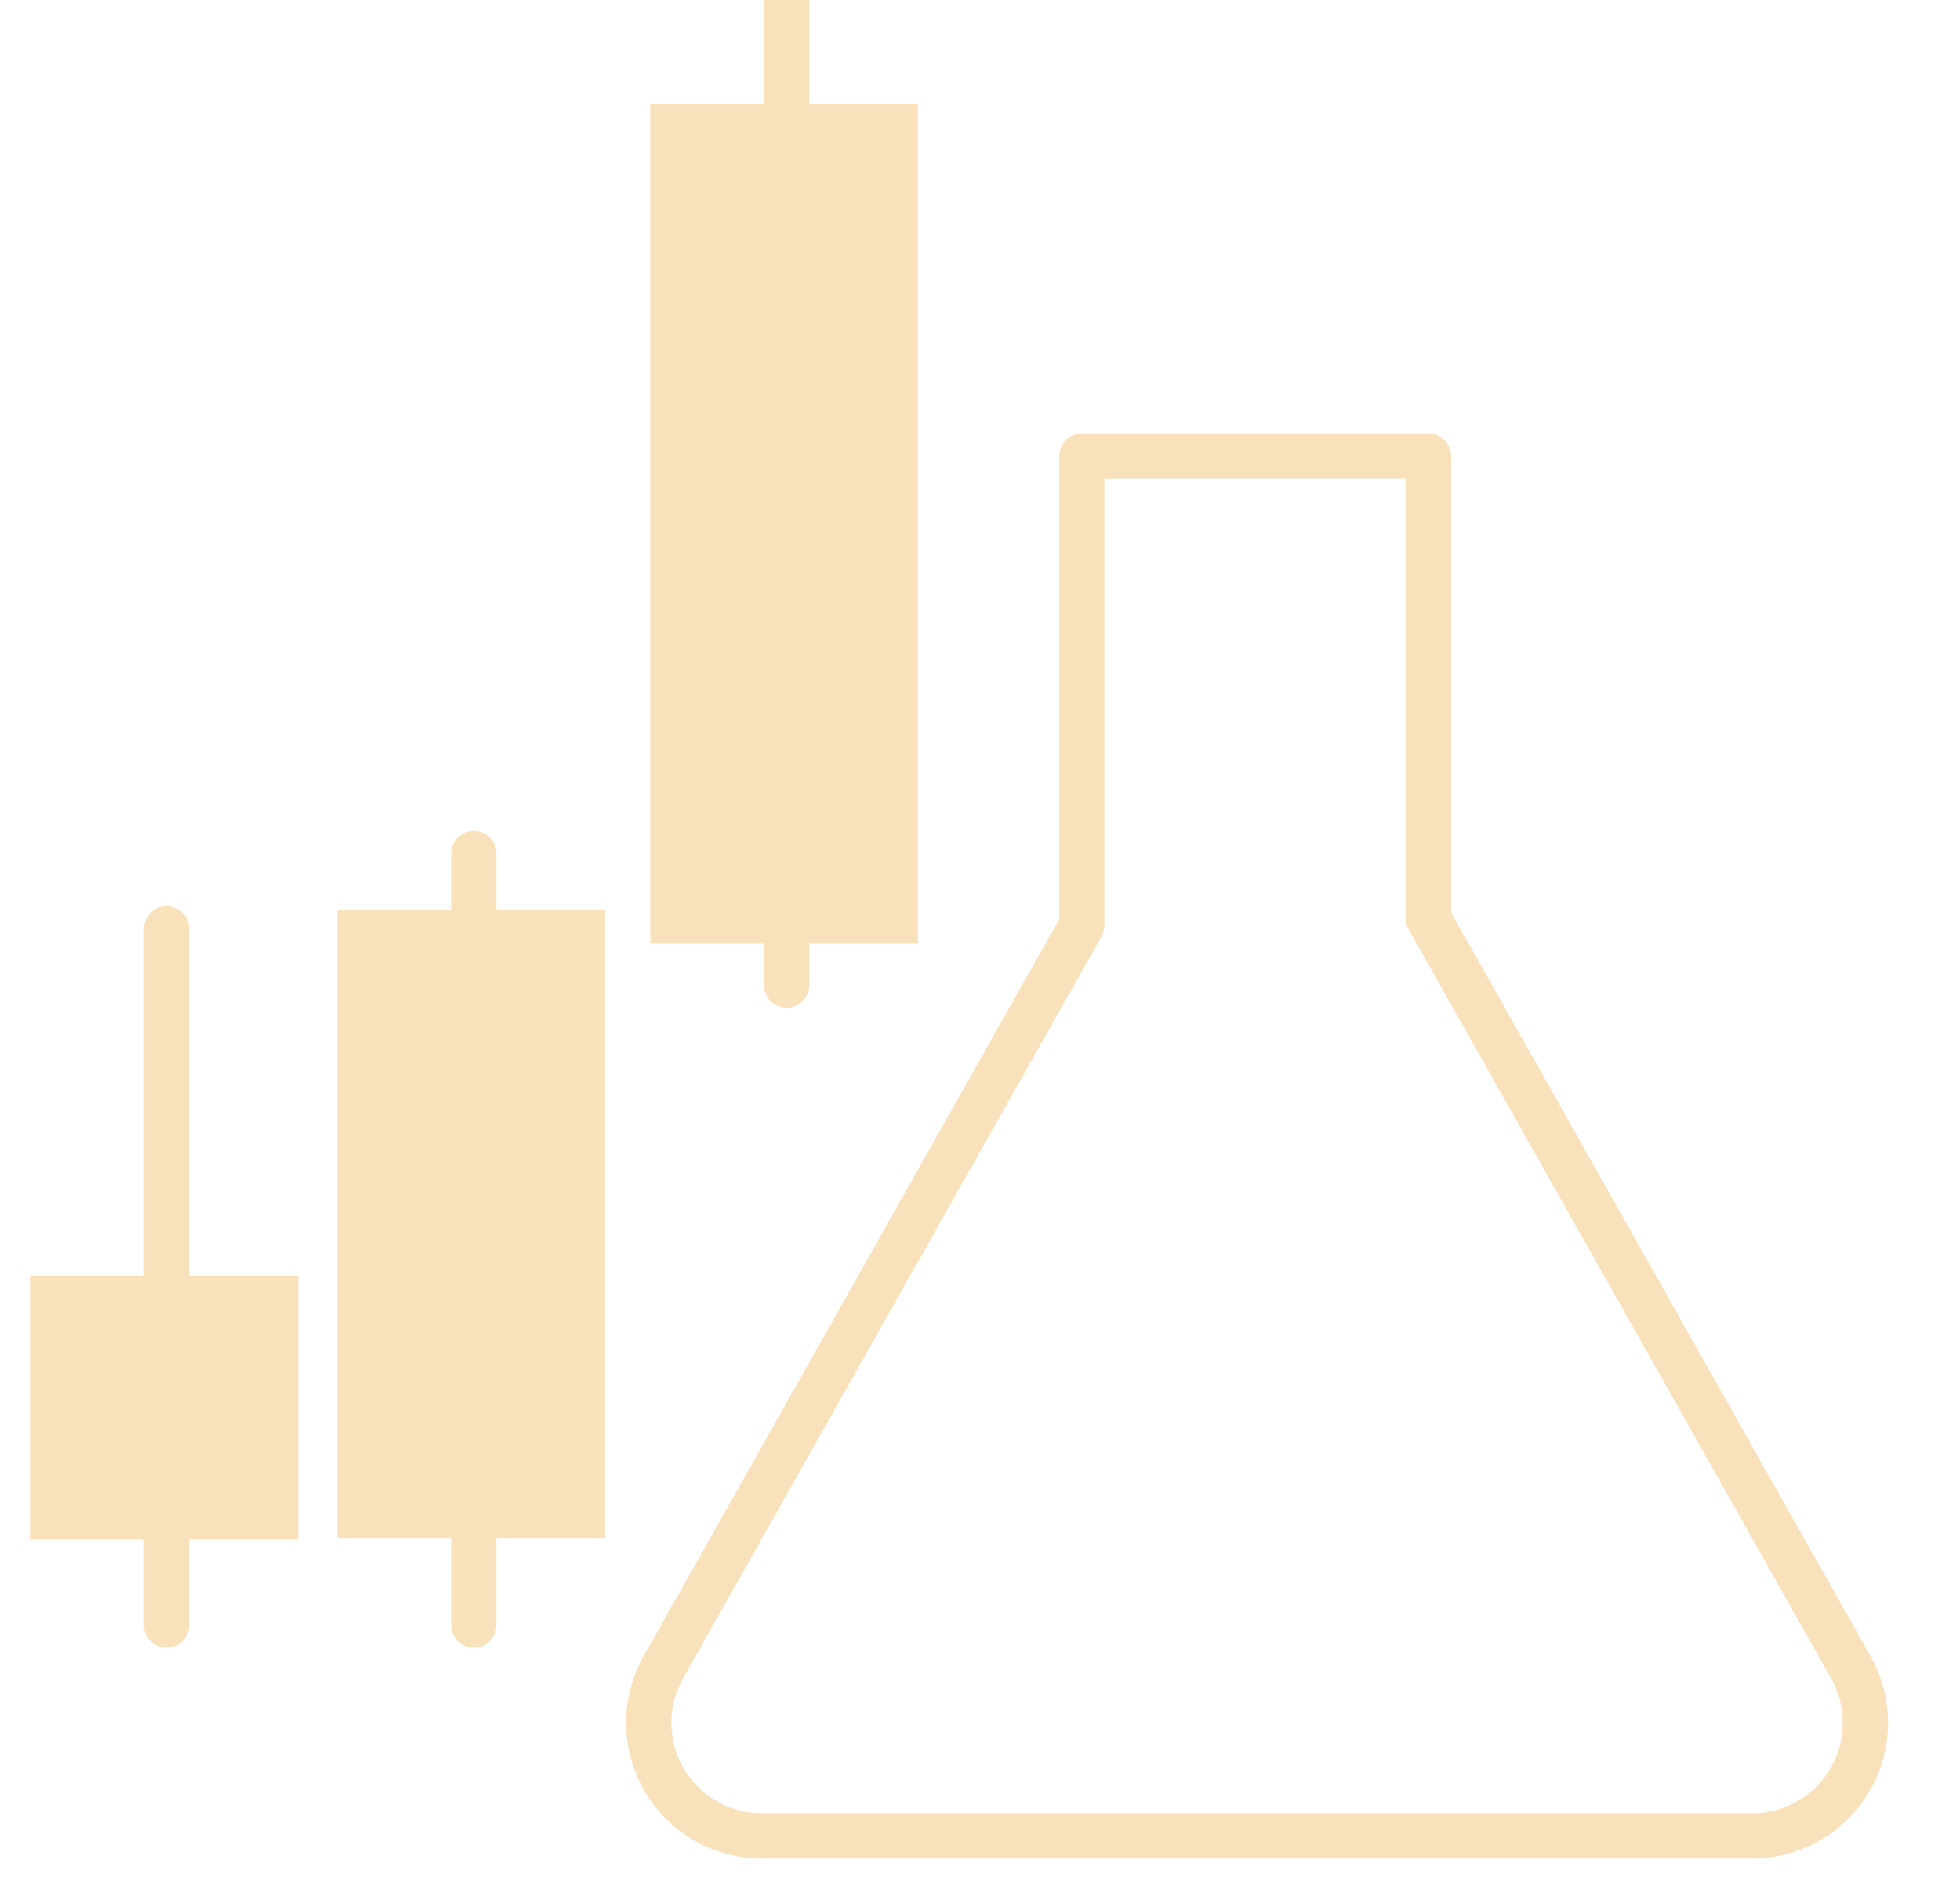
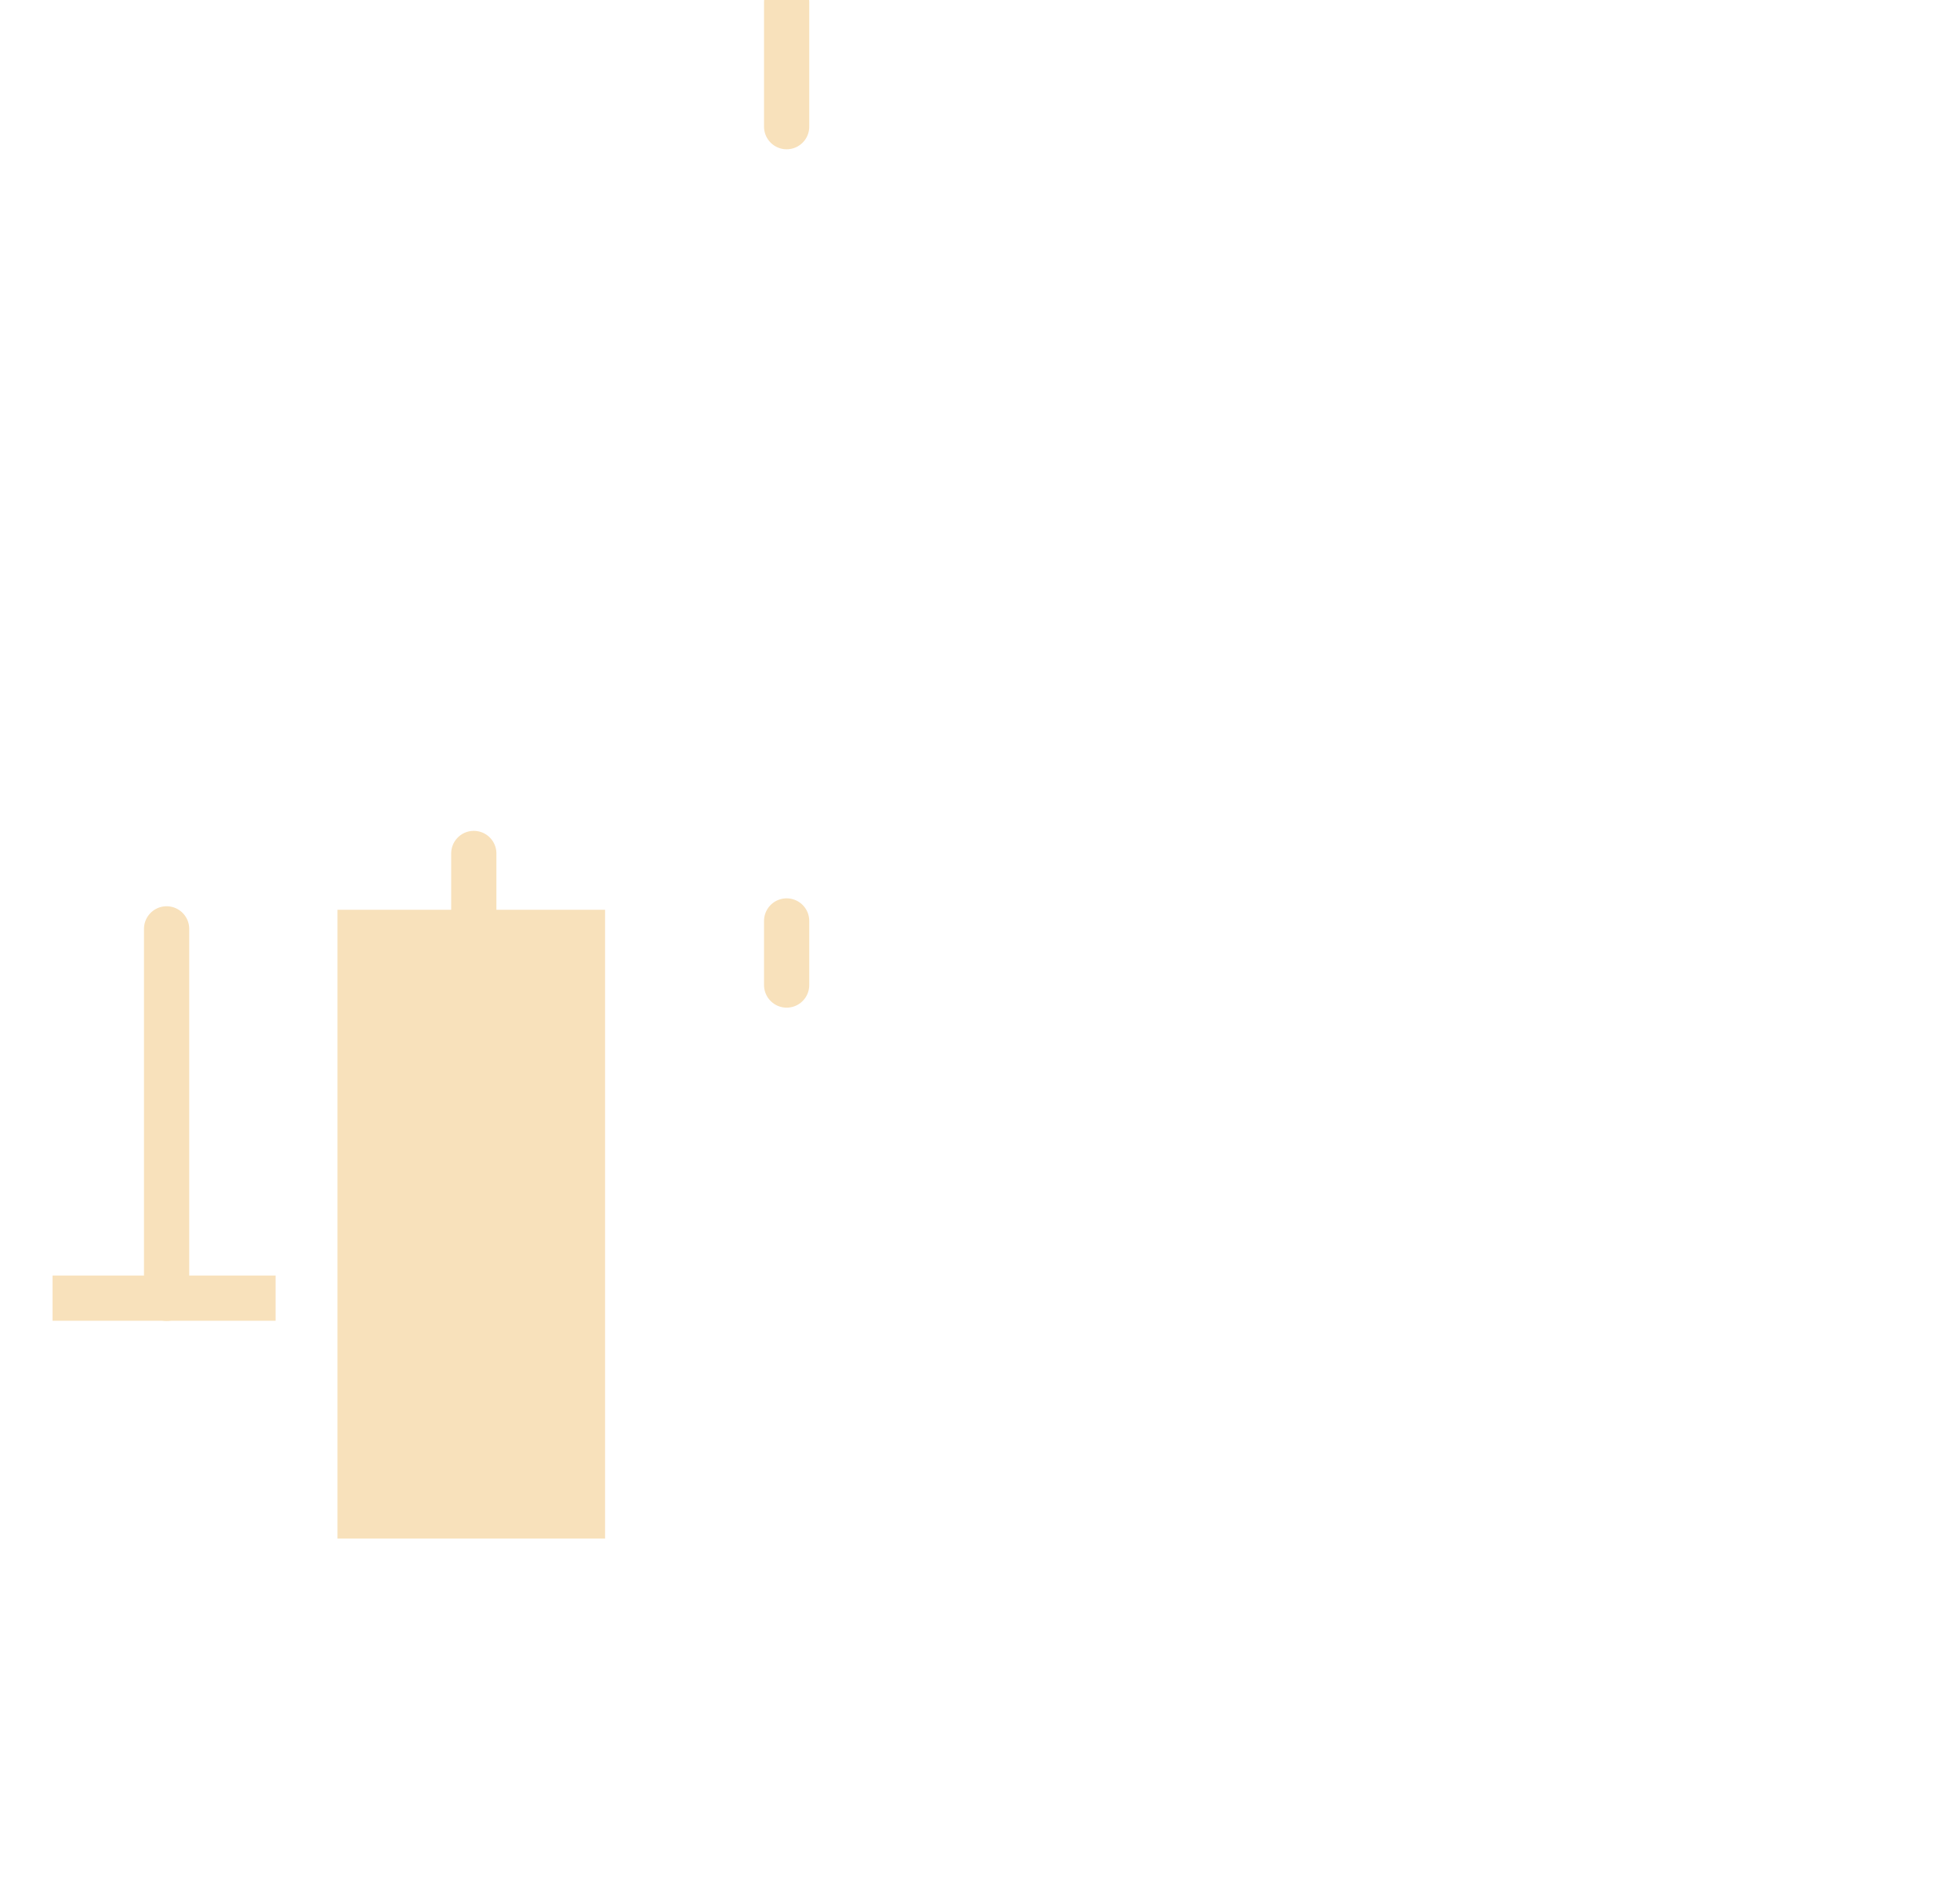
<svg xmlns="http://www.w3.org/2000/svg" viewBox="280 290 520 500">
  <defs>
    <style>
      .cls-1 {
        fill: #f8e1bb;
        stroke: #f8e1bb;
        stroke-linecap: round;
        stroke-width: 12px;
      }
      .cls-2 {
        fill: none;
        stroke: #f8e1bb;
        stroke-linecap: round;
        stroke-linejoin: round;
        stroke-width: 12px;
      }
    </style>
  </defs>
  <path class="cls-1" d="M375.531,537.338h59v154.8h-59z" />
  <line class="cls-2" x1="405.7" y1="516.4" x2="405.7" y2="536.4" />
-   <line class="cls-2" x1="405.7" y1="694.9" x2="405.7" y2="721.1" />
-   <path class="cls-1" d="M293.945,634.355h59.173v57.994h-59.173z" />
+   <path class="cls-1" d="M293.945,634.355h59.173h-59.173z" />
  <line class="cls-2" x1="324.2" y1="536.4" x2="324.2" y2="634.4" />
-   <line class="cls-2" x1="324.2" y1="694.9" x2="324.2" y2="721.1" />
-   <path class="cls-1" d="M458.531,323.549h59V534.284h-59z" />
  <line class="cls-2" x1="488.7" y1="290.6" x2="488.7" y2="323.6" />
  <line class="cls-2" x1="488.7" y1="534.3" x2="488.7" y2="551.3" />
-   <path class="cls-2" d="M744.9,777H482.114a30,30,0,0,1-26.129-44.74L567,535.458V411h92V533.669L771.025,732.26A30,30,0,0,1,744.9,777Z" />
</svg>